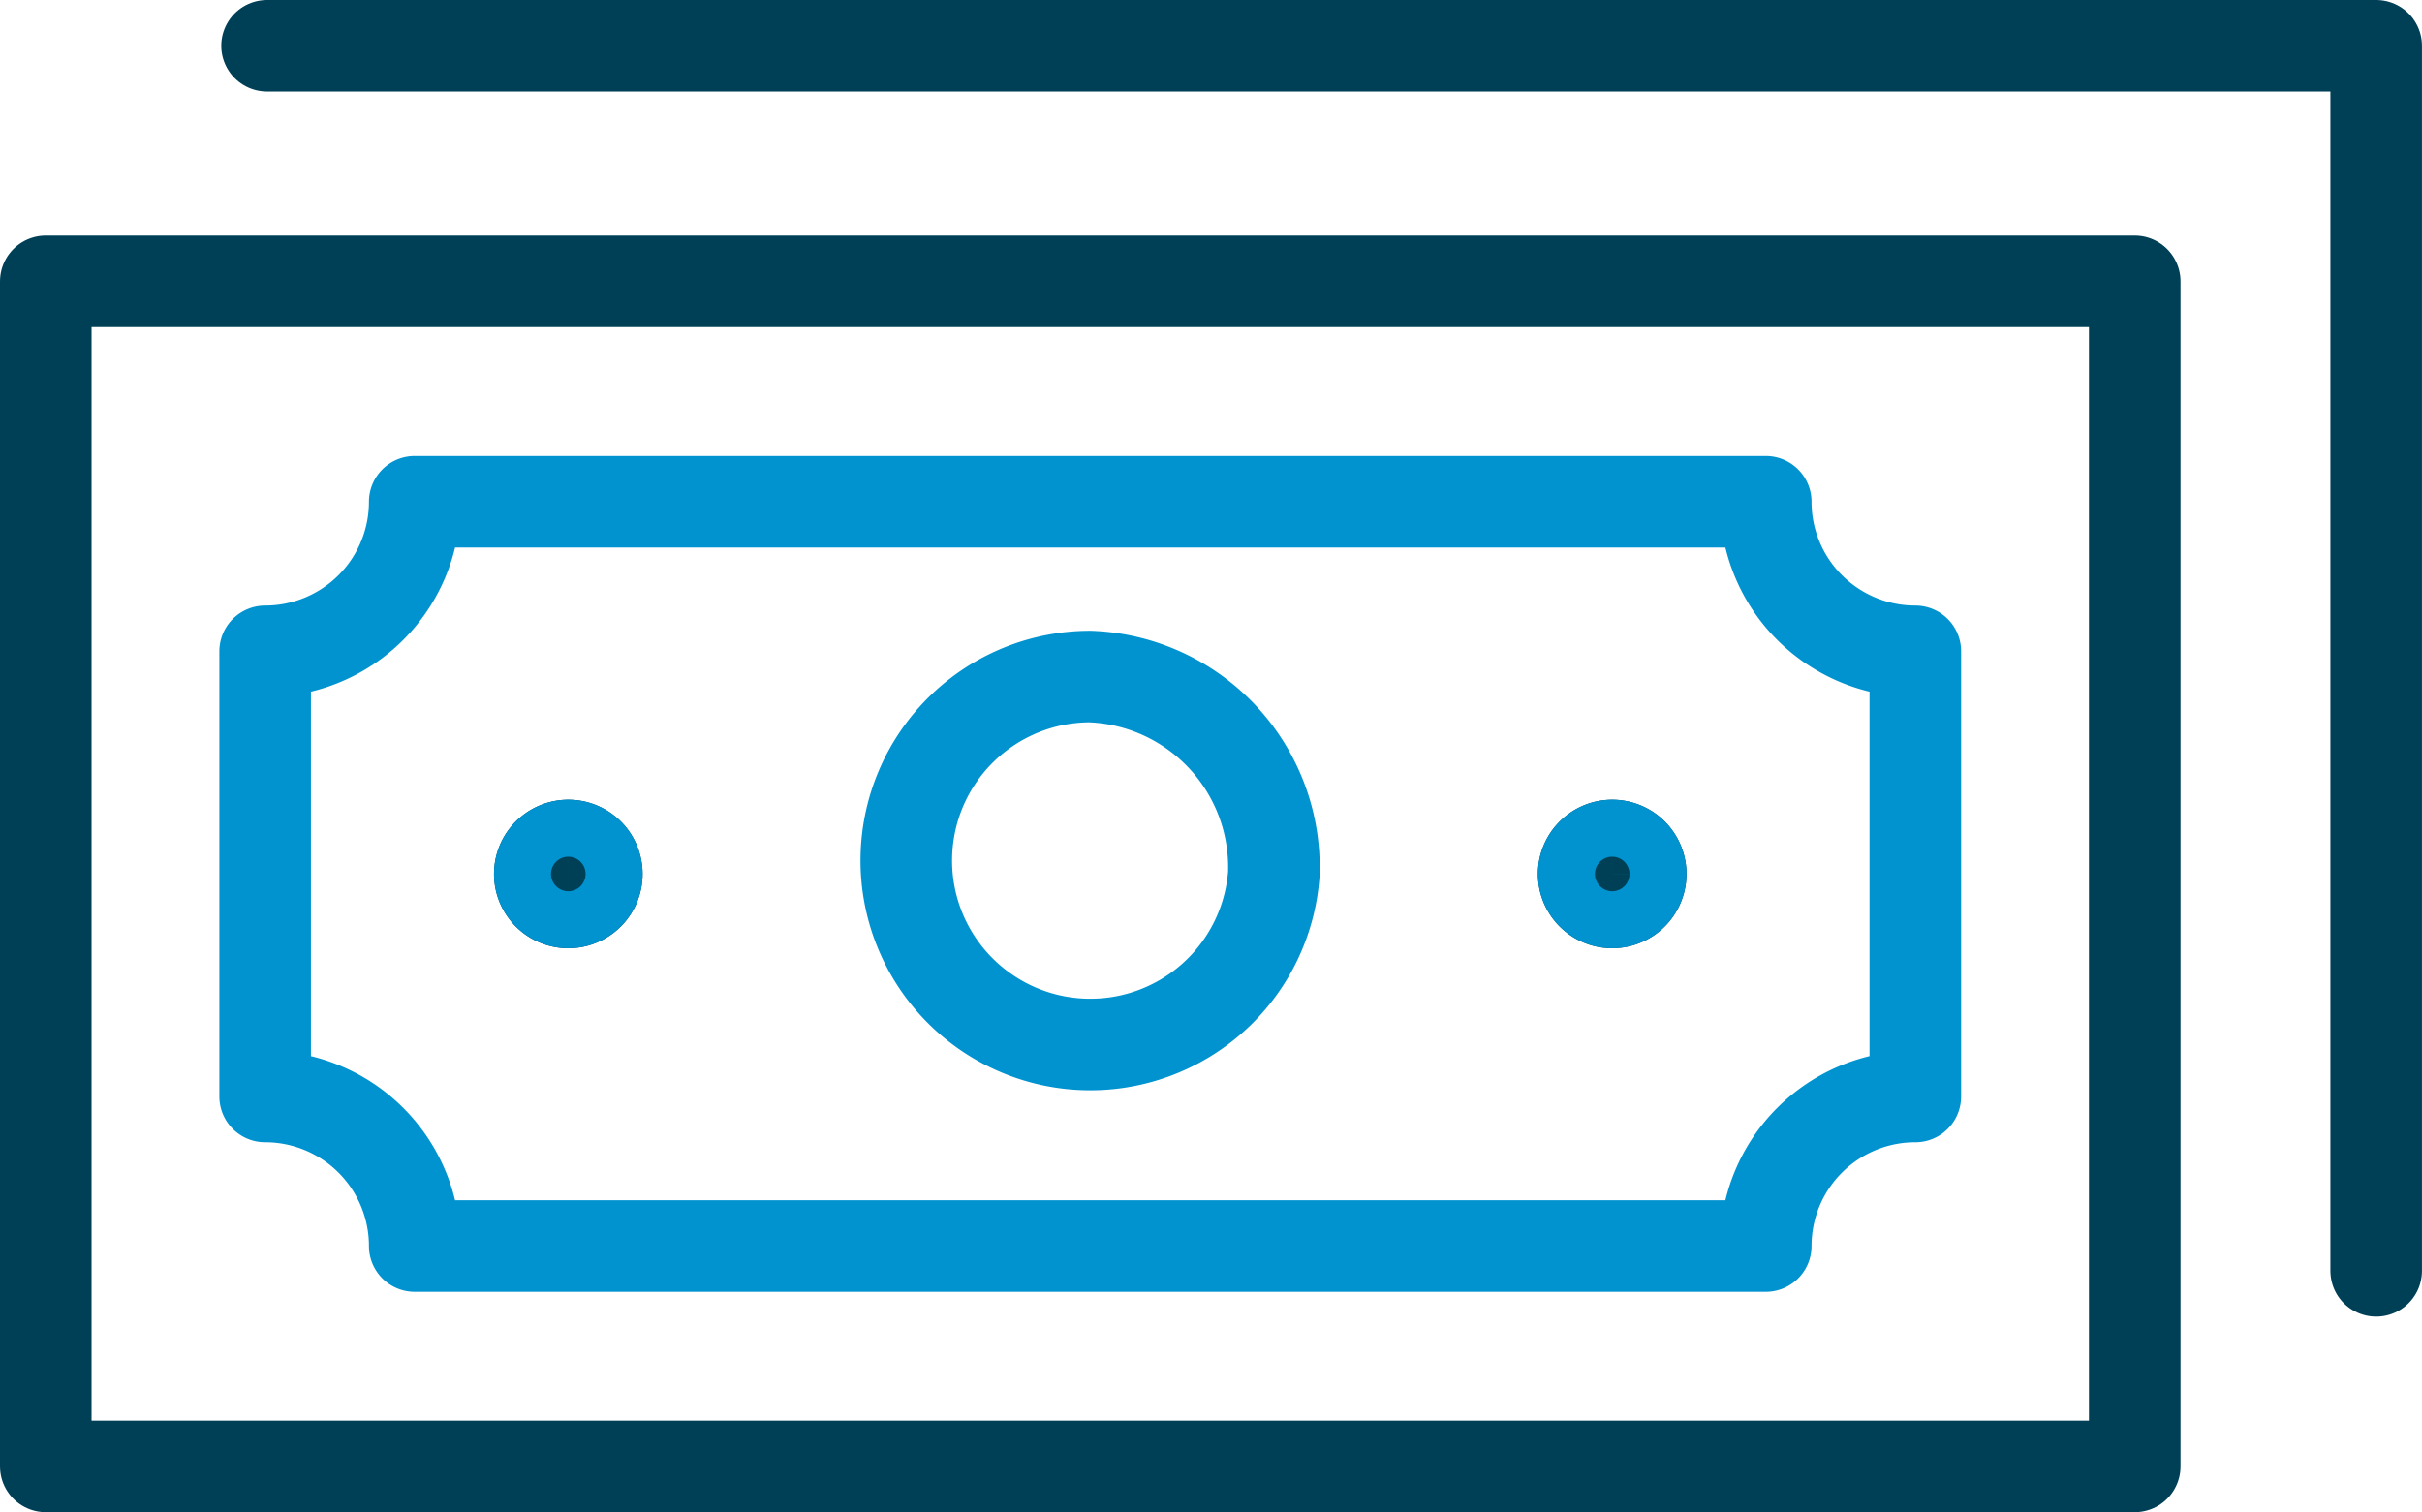
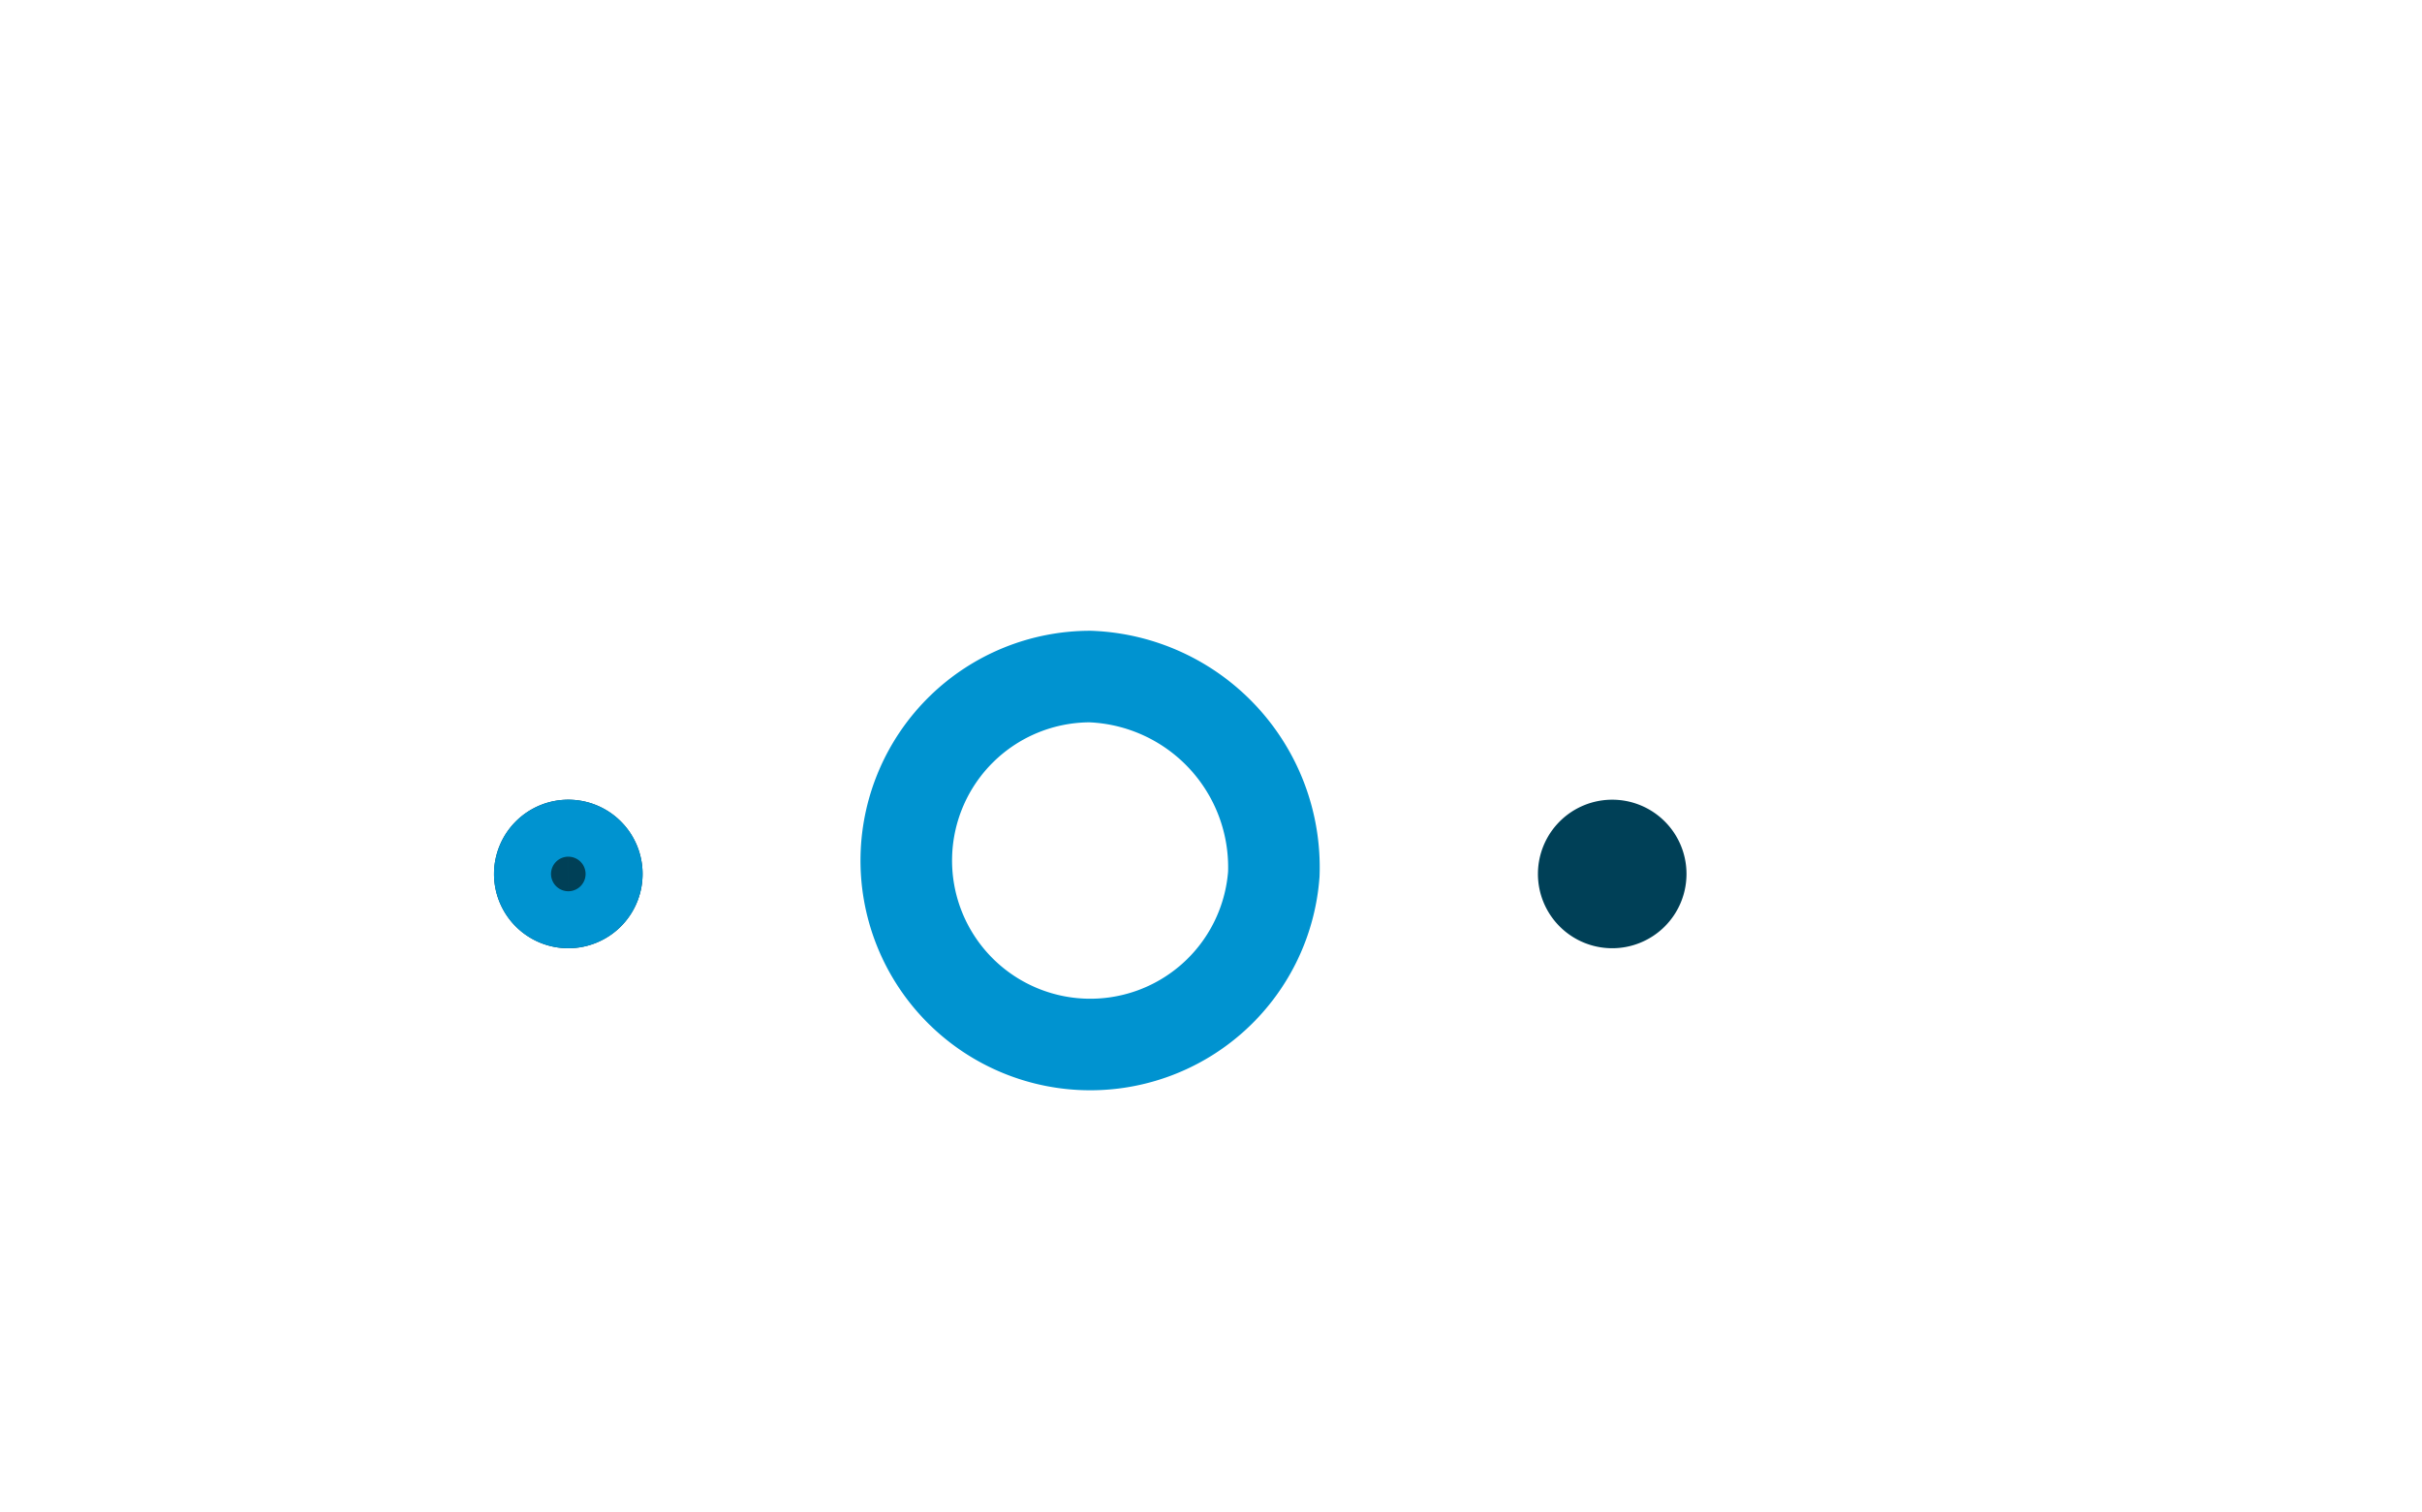
<svg xmlns="http://www.w3.org/2000/svg" width="66.126" height="41.294" viewBox="0 0 66.126 41.294">
  <g id="Group_40757" data-name="Group 40757" transform="translate(-11901.556 145.269)">
    <path id="Path_5566" data-name="Path 5566" d="M27.23,122.1a.778.778,0,1,1-.777-.779.776.776,0,0,1,.777.779" transform="translate(11890.62 -243.502)" fill="#394553" stroke="#004057" stroke-linecap="round" stroke-linejoin="round" stroke-width="2.5" />
    <path id="Path_5567" data-name="Path 5567" d="M27.23,122.1a.778.778,0,1,1-.777-.779A.776.776,0,0,1,27.23,122.1Z" transform="translate(11890.62 -243.502)" fill="none" stroke="#0093d0" stroke-linecap="round" stroke-linejoin="round" stroke-miterlimit="10" stroke-width="2.5" />
    <path id="Path_5568" data-name="Path 5568" d="M55.731,122.1a.778.778,0,1,1-.777-.779.776.776,0,0,1,.777.779" transform="translate(11890.62 -243.502)" fill="#394553" stroke="#004057" stroke-linecap="round" stroke-linejoin="round" stroke-width="2.5" />
-     <path id="Path_5569" data-name="Path 5569" d="M55.731,122.1a.778.778,0,1,1-.777-.779A.776.776,0,0,1,55.731,122.1Z" transform="translate(11890.62 -243.502)" fill="none" stroke="#0093d0" stroke-linecap="round" stroke-linejoin="round" stroke-miterlimit="10" stroke-width="2.5" />
-     <rect id="Rectangle_153" data-name="Rectangle 153" width="57.033" height="32.36" transform="translate(11902.806 -137.585)" fill="none" stroke="#004057" stroke-linecap="round" stroke-linejoin="round" stroke-miterlimit="10" stroke-width="2.5" />
-     <path id="Path_5570" data-name="Path 5570" d="M18.227,99.483H75.811v33.454" transform="translate(11890.62 -243.502)" fill="none" stroke="#004057" stroke-linecap="round" stroke-linejoin="round" stroke-miterlimit="10" stroke-width="2.5" />
-     <path id="Path_5571" data-name="Path 5571" d="M63.229,116.019a4.084,4.084,0,0,1-4.084-4.084H22.259a4.085,4.085,0,0,1-4.084,4.084v12.156a4.085,4.085,0,0,1,4.084,4.084H59.145a4.084,4.084,0,0,1,4.084-4.084Z" transform="translate(11890.62 -243.502)" fill="none" stroke="#0093d0" stroke-linecap="round" stroke-linejoin="round" stroke-miterlimit="10" stroke-width="2.5" />
    <path id="Path_5572" data-name="Path 5572" d="M45.714,122.1a5.024,5.024,0,1,1-5.012-5.392A5.212,5.212,0,0,1,45.714,122.1Z" transform="translate(11890.62 -243.502)" fill="none" stroke="#0093d0" stroke-linecap="round" stroke-linejoin="round" stroke-miterlimit="10" stroke-width="2.5" />
  </g>
</svg>